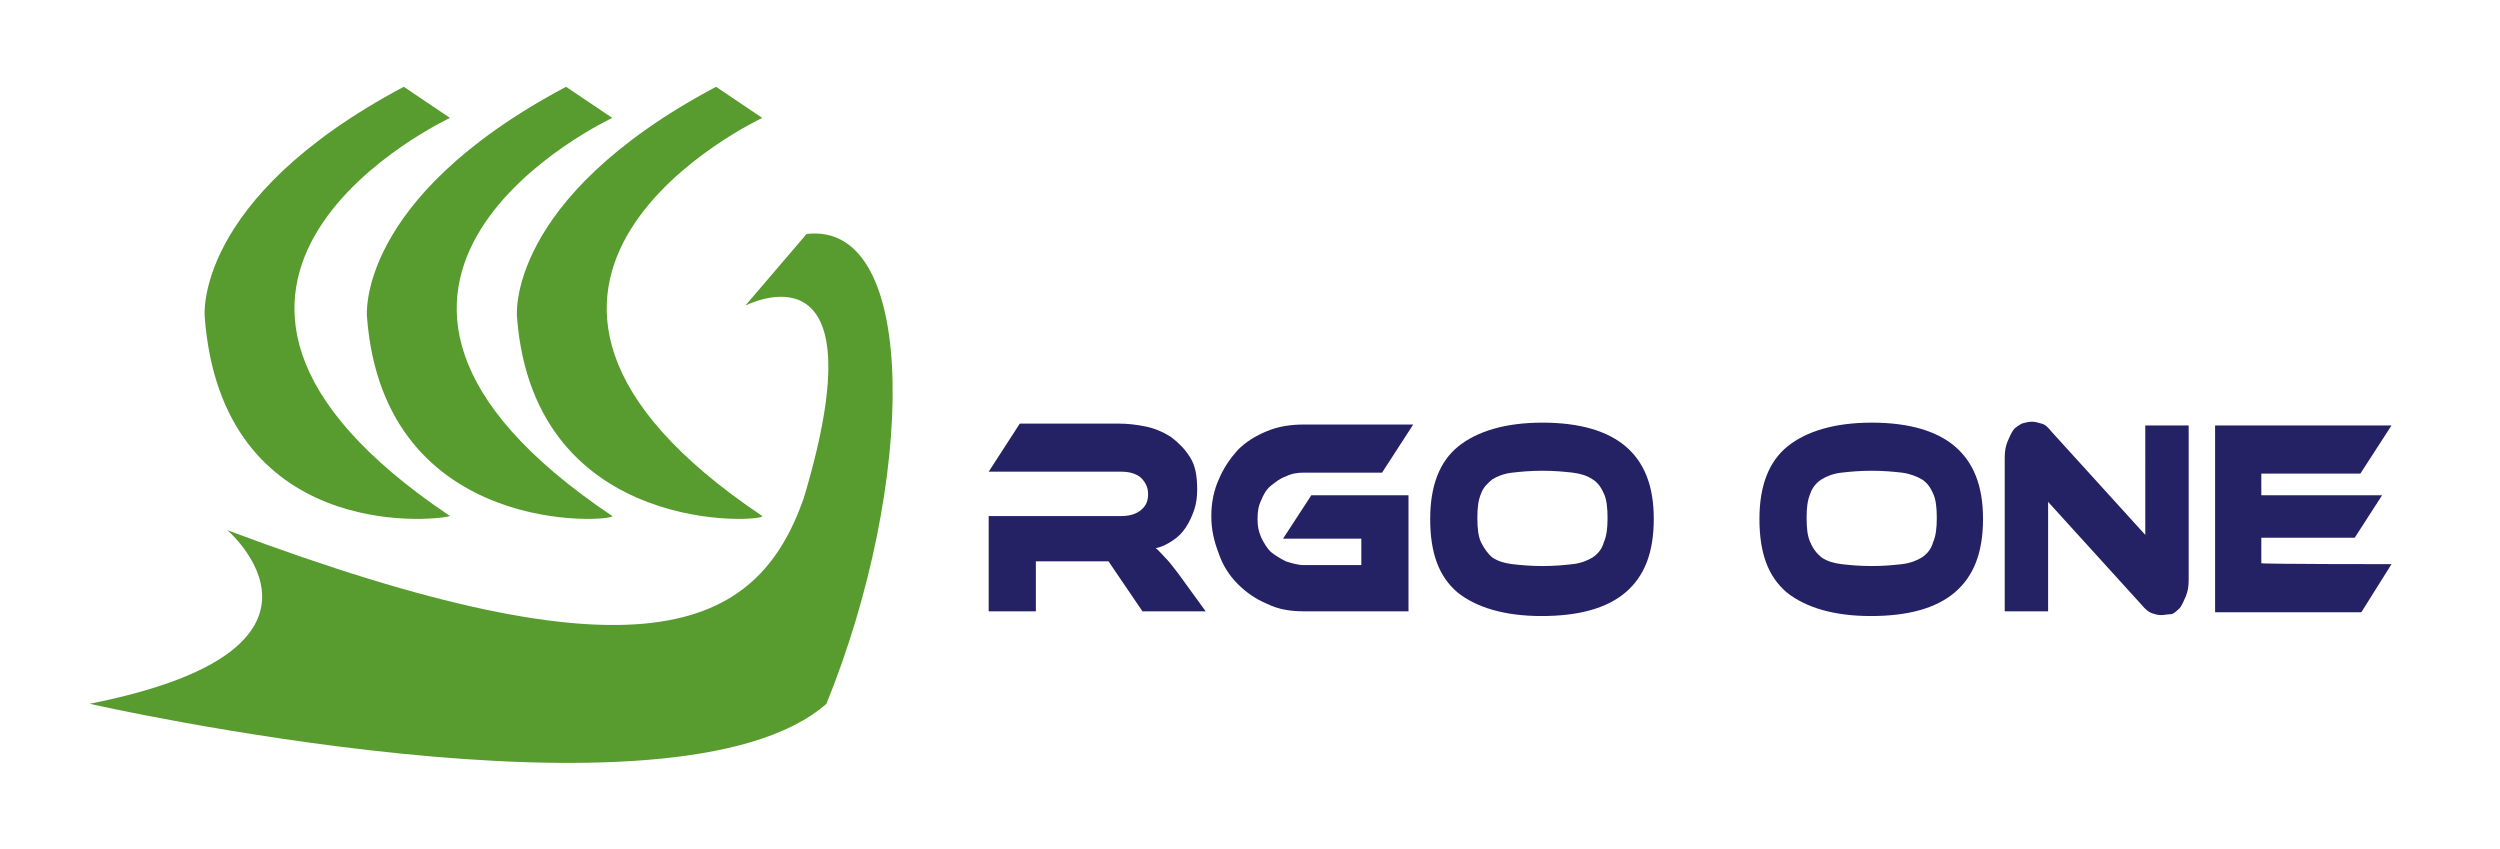
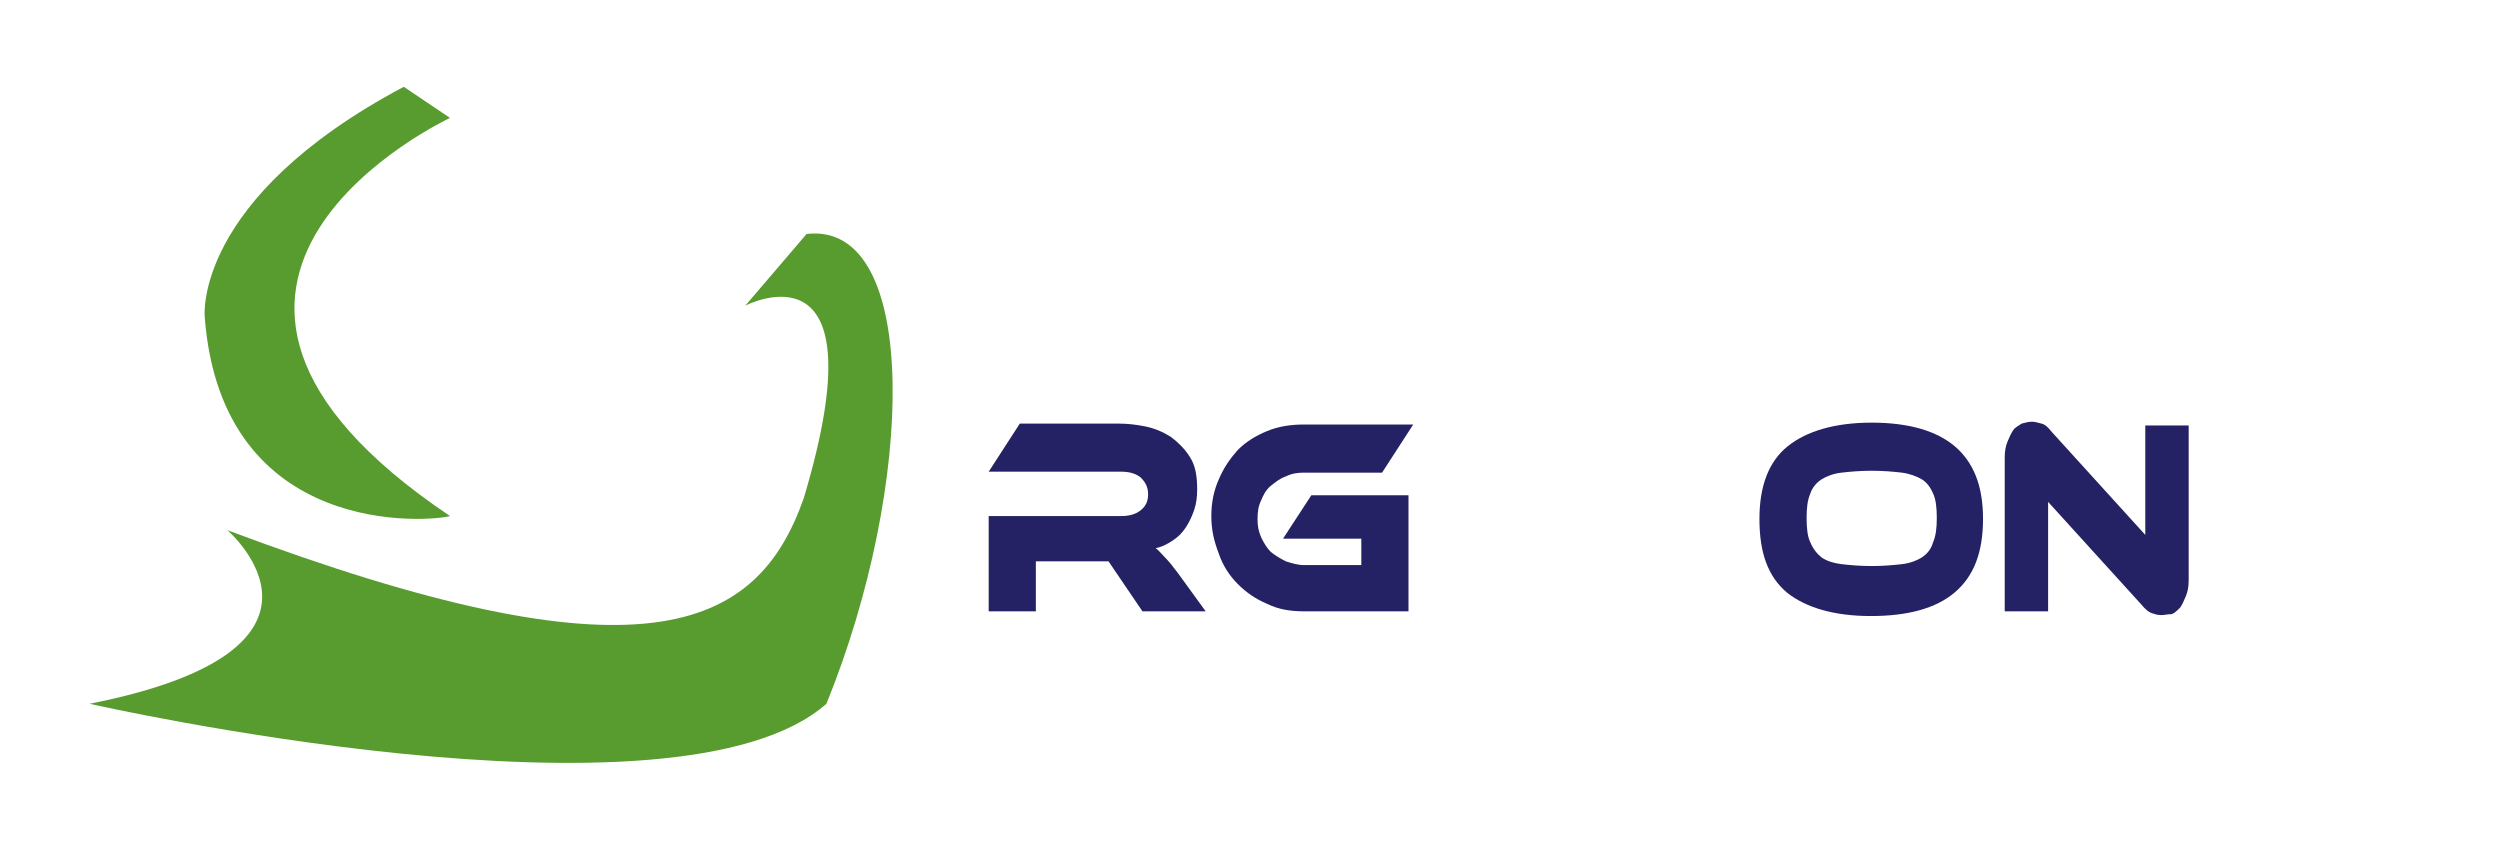
<svg xmlns="http://www.w3.org/2000/svg" version="1.1" id="Layer_1" x="0px" y="0px" viewBox="0 0 265 90" style="enable-background:new 0 0 265 90;" xml:space="preserve">
  <style type="text/css">
	.st0{fill:#589B2E;}
	.st1{fill:#242164;}
</style>
  <g>
    <g>
      <path class="st0" d="M9.5,74.6c0,0,62.1,14.1,78.1,0c9.4-23.1,10-51.2-2.1-49.8L79,32.4c0,0,14.6-7.6,6.2,20.4    c-5,14.3-17.4,19.8-61.1,3.4C24.1,56.2,38.8,68.8,9.5,74.6z" />
-       <path class="st0" d="M80.8,12.5c0,0-37.1,17.3,0,42.2c0.5,0.6-24.2,2.5-26-21.1c0,0-1.3-12.5,21.1-24.4L80.8,12.5z" />
-       <path class="st0" d="M64.9,12.5c0,0-37.1,17.3,0,42.2c0.2,0.6-24.2,2.5-26-21.1c0,0-1.3-12.5,21.1-24.4L64.9,12.5z" />
      <path class="st0" d="M47.7,12.5c0,0-37.1,17.3,0,42.2c-2.1,0.6-24.2,2.5-26-21.1c0,0-1.3-12.5,21.1-24.4L47.7,12.5z" />
    </g>
    <g>
      <path class="st1" d="M127.8,64.8h-6.7l-3.6-5.3h-7.7v5.3h-5V54.7h14.1c0.8,0,1.5-0.2,2-0.6s0.8-0.9,0.8-1.7c0-0.8-0.3-1.3-0.8-1.8    c-0.5-0.4-1.2-0.6-2-0.6h-14.1l3.3-5.1h10.4c1,0,1.9,0.1,2.9,0.3c1,0.2,1.9,0.6,2.7,1.1c0.8,0.6,1.5,1.3,2,2.1    c0.6,0.9,0.8,2,0.8,3.5c0,0.8-0.1,1.5-0.3,2.1c-0.2,0.6-0.5,1.3-0.9,1.9c-0.4,0.6-0.8,1-1.4,1.4c-0.6,0.4-1.2,0.7-1.8,0.8    c0.3,0.2,0.6,0.6,1,1c0.4,0.4,0.8,0.9,1.4,1.7L127.8,64.8z" />
      <path class="st1" d="M139,52.5h10.3v12.3h-11.1c-1.4,0-2.7-0.2-3.9-0.8c-1.2-0.5-2.2-1.2-3.1-2.1c-0.9-0.9-1.6-2-2-3.2    c-0.5-1.3-0.8-2.5-0.8-4s0.3-2.8,0.8-3.9c0.5-1.2,1.2-2.2,2-3.1c0.9-0.9,1.9-1.5,3.1-2s2.5-0.7,3.9-0.7h11.6l-3.3,5.1h-8.3    c-0.7,0-1.3,0.1-1.9,0.4c-0.6,0.2-1.1,0.6-1.6,1c-0.5,0.4-0.8,1-1,1.5c-0.3,0.6-0.4,1.2-0.4,2s0.1,1.3,0.4,2    c0.3,0.6,0.6,1.1,1,1.5c0.5,0.4,1,0.7,1.6,1c0.6,0.2,1.3,0.4,1.9,0.4h6.1v-2.8H136L139,52.5z" />
-       <path class="st1" d="M163.5,44.8c4,0,6.9,0.9,8.8,2.5c2,1.7,3,4.2,3,7.7c0,3.6-1,6.1-3,7.8s-5,2.5-8.9,2.5c-3.9,0-6.9-0.9-8.9-2.5    c-2-1.7-2.9-4.2-2.9-7.8c0-3.5,1-6.1,3-7.7C156.6,45.7,159.6,44.8,163.5,44.8z M163.5,60c1.3,0,2.3-0.1,3.2-0.2s1.6-0.4,2.1-0.7    c0.6-0.4,1-0.9,1.2-1.6c0.3-0.7,0.4-1.5,0.4-2.6s-0.1-2-0.4-2.6c-0.3-0.7-0.7-1.2-1.2-1.5c-0.6-0.4-1.3-0.6-2.1-0.7    c-0.9-0.1-1.9-0.2-3.2-0.2s-2.3,0.1-3.2,0.2s-1.6,0.4-2.1,0.7c-0.5,0.4-1,0.9-1.2,1.5c-0.3,0.7-0.4,1.5-0.4,2.6s0.1,2,0.4,2.6    c0.3,0.6,0.7,1.2,1.2,1.6c0.6,0.4,1.3,0.6,2.1,0.7C161.2,59.9,162.2,60,163.5,60z" />
      <path class="st1" d="M198.4,44.8c4,0,6.9,0.9,8.8,2.5c2,1.7,3,4.2,3,7.7c0,3.6-1,6.1-3,7.8c-2,1.7-5,2.5-8.9,2.5    c-3.9,0-6.9-0.9-8.9-2.5c-2-1.7-2.9-4.2-2.9-7.8c0-3.5,1-6.1,3-7.7C191.5,45.7,194.5,44.8,198.4,44.8z M198.4,60    c1.3,0,2.3-0.1,3.2-0.2s1.6-0.4,2.1-0.7c0.6-0.4,1-0.9,1.2-1.6c0.3-0.7,0.4-1.5,0.4-2.6s-0.1-2-0.4-2.6c-0.3-0.7-0.7-1.2-1.2-1.5    s-1.3-0.6-2.1-0.7c-0.9-0.1-1.9-0.2-3.2-0.2c-1.3,0-2.3,0.1-3.2,0.2c-0.9,0.1-1.6,0.4-2.1,0.7c-0.6,0.4-1,0.9-1.2,1.5    c-0.3,0.7-0.4,1.5-0.4,2.6s0.1,2,0.4,2.6c0.3,0.7,0.7,1.2,1.2,1.6c0.6,0.4,1.3,0.6,2.1,0.7C196.1,59.9,197.1,60,198.4,60z" />
      <path class="st1" d="M229.1,65.2c-0.4,0-0.7-0.1-1-0.2c-0.3-0.1-0.7-0.4-1.1-0.9l-9.9-10.9v11.6h-4.6V48.5c0-0.7,0.1-1.2,0.3-1.7    c0.2-0.5,0.4-0.9,0.6-1.2s0.6-0.5,0.9-0.7c0.4-0.1,0.7-0.2,1.1-0.2c0.3,0,0.6,0.1,1,0.2c0.4,0.1,0.7,0.4,1.1,0.9l9.9,10.9V45.1    h4.6v16.4c0,0.7-0.1,1.2-0.3,1.7s-0.4,0.9-0.6,1.2c-0.3,0.3-0.6,0.6-0.9,0.7C229.8,65.1,229.4,65.2,229.1,65.2z" />
-       <path class="st1" d="M253.5,59.8l-3.2,5.1h-15.5V45.1h18.7l-3.3,5.1h-10.5v2.3h12.8l-2.9,4.5h-9.9v2.7    C239.8,59.8,253.5,59.8,253.5,59.8z" />
    </g>
  </g>
</svg>